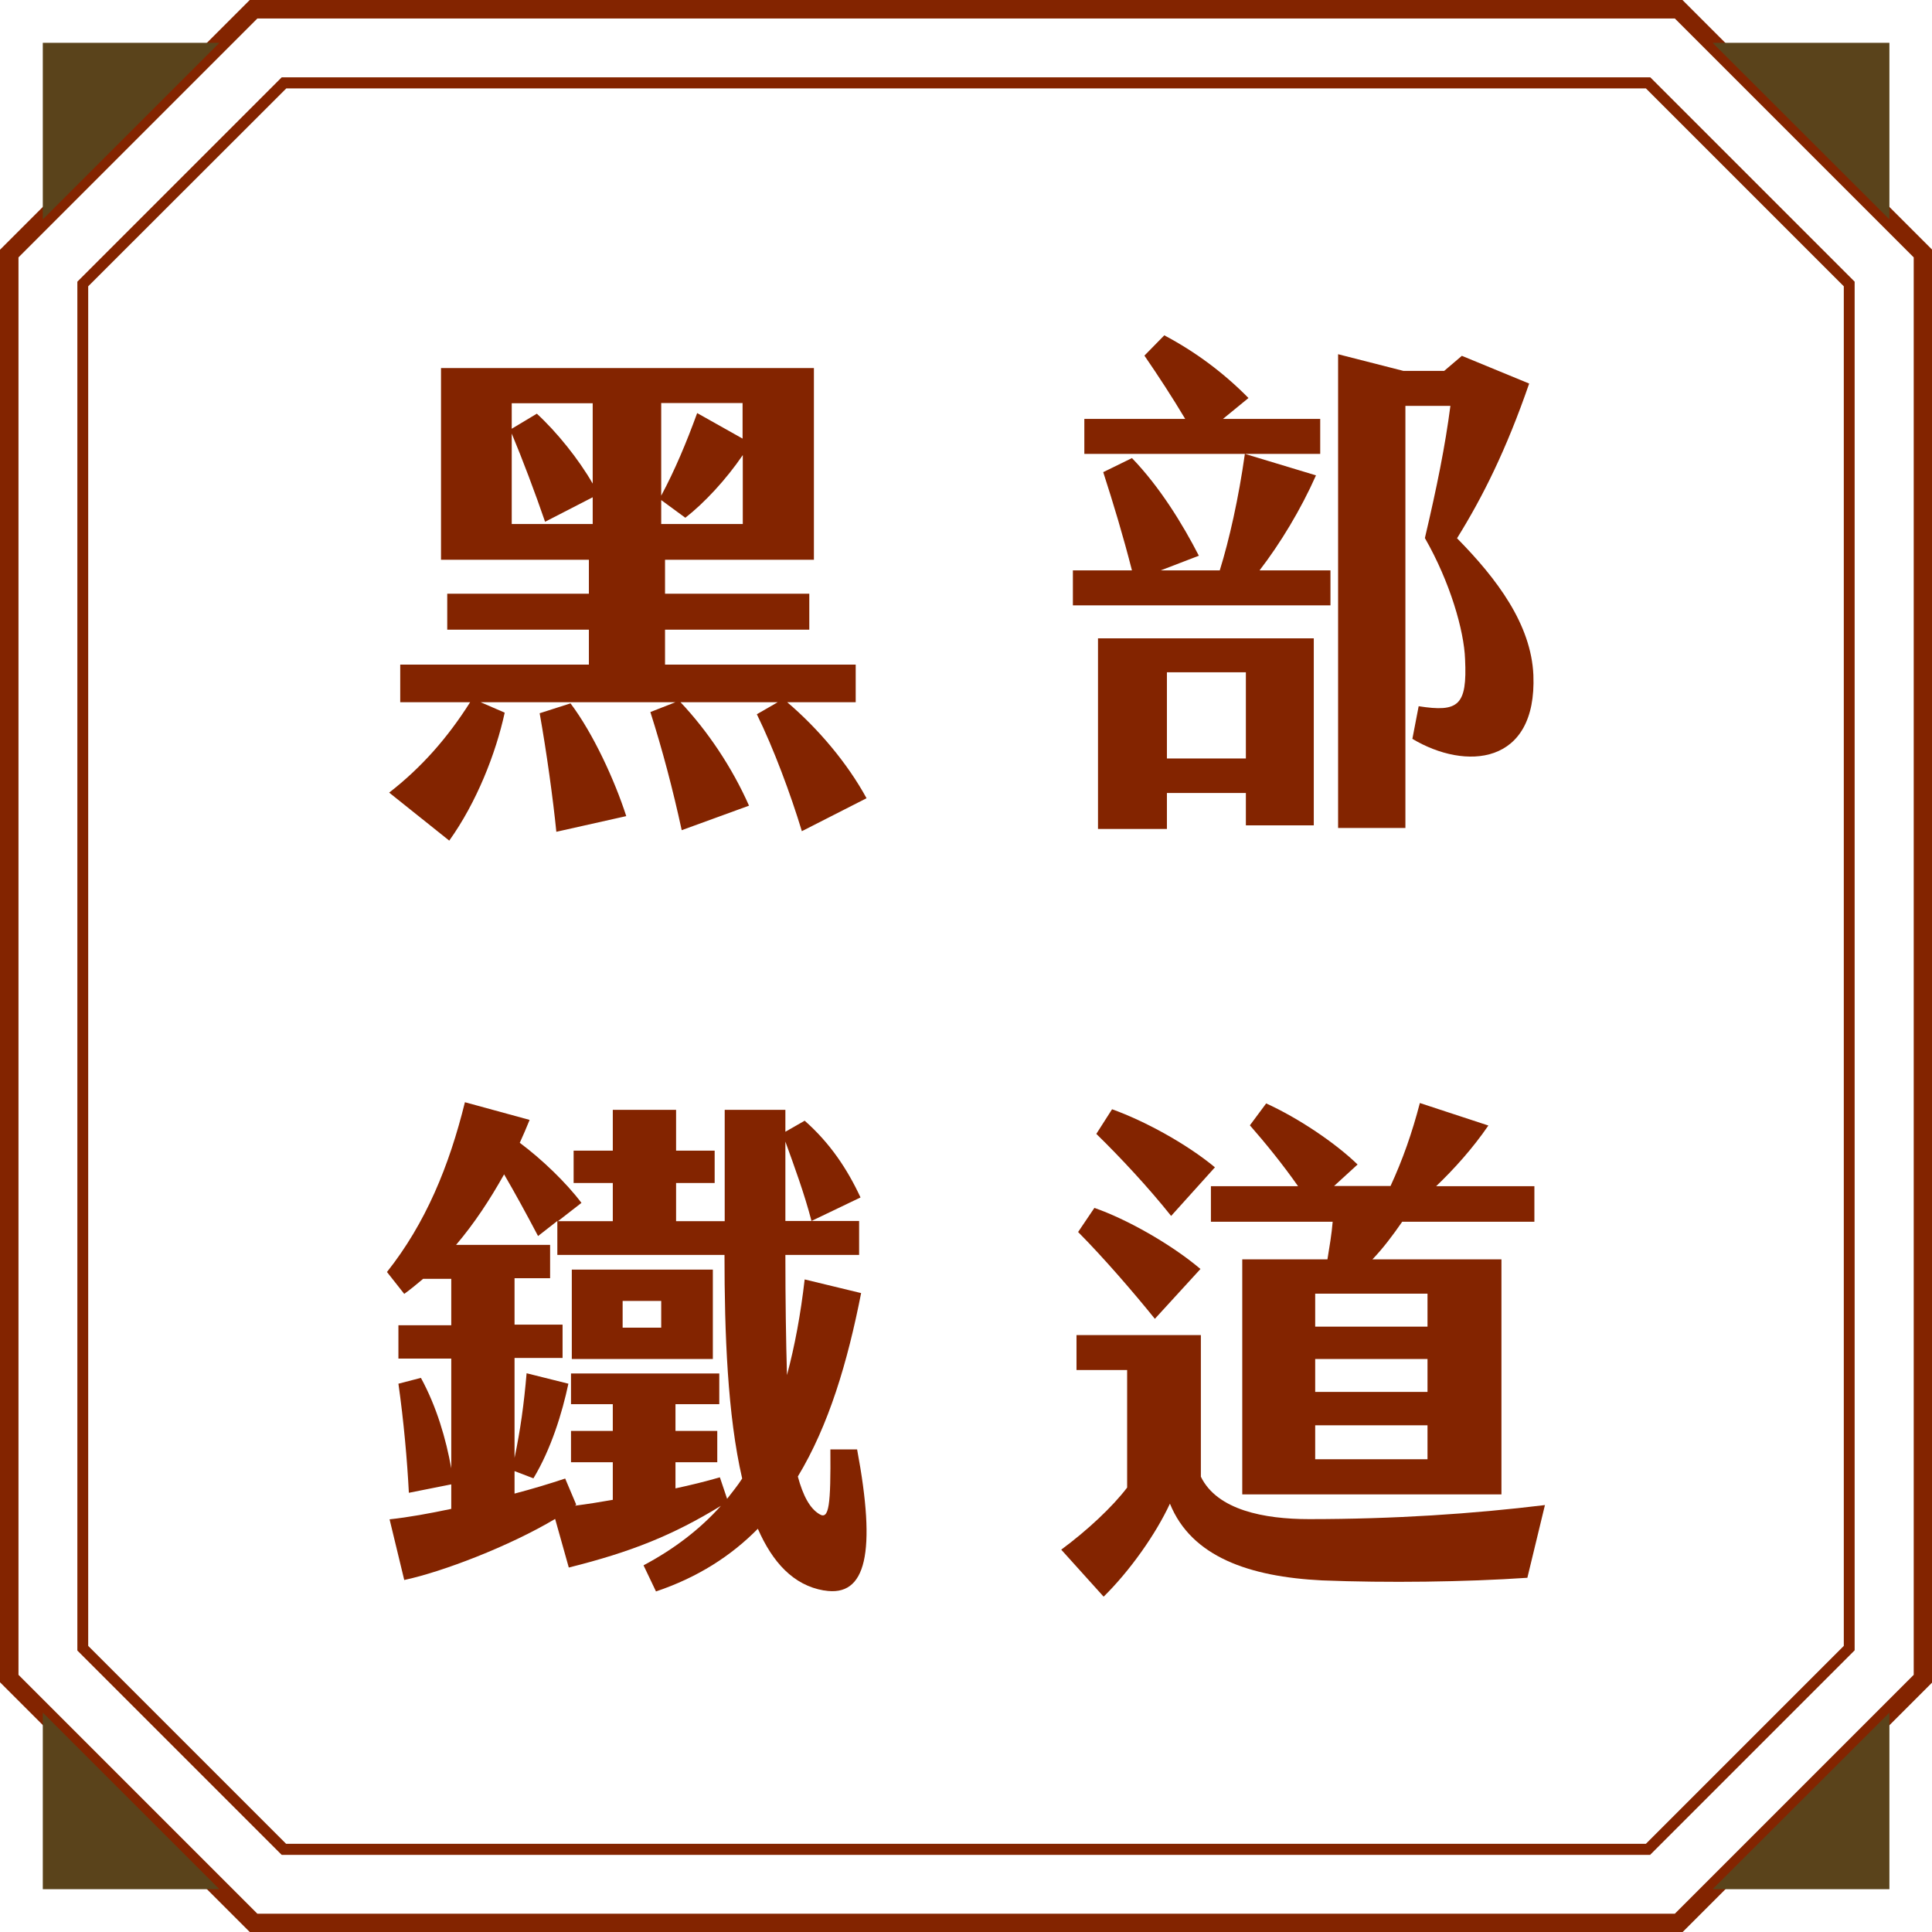
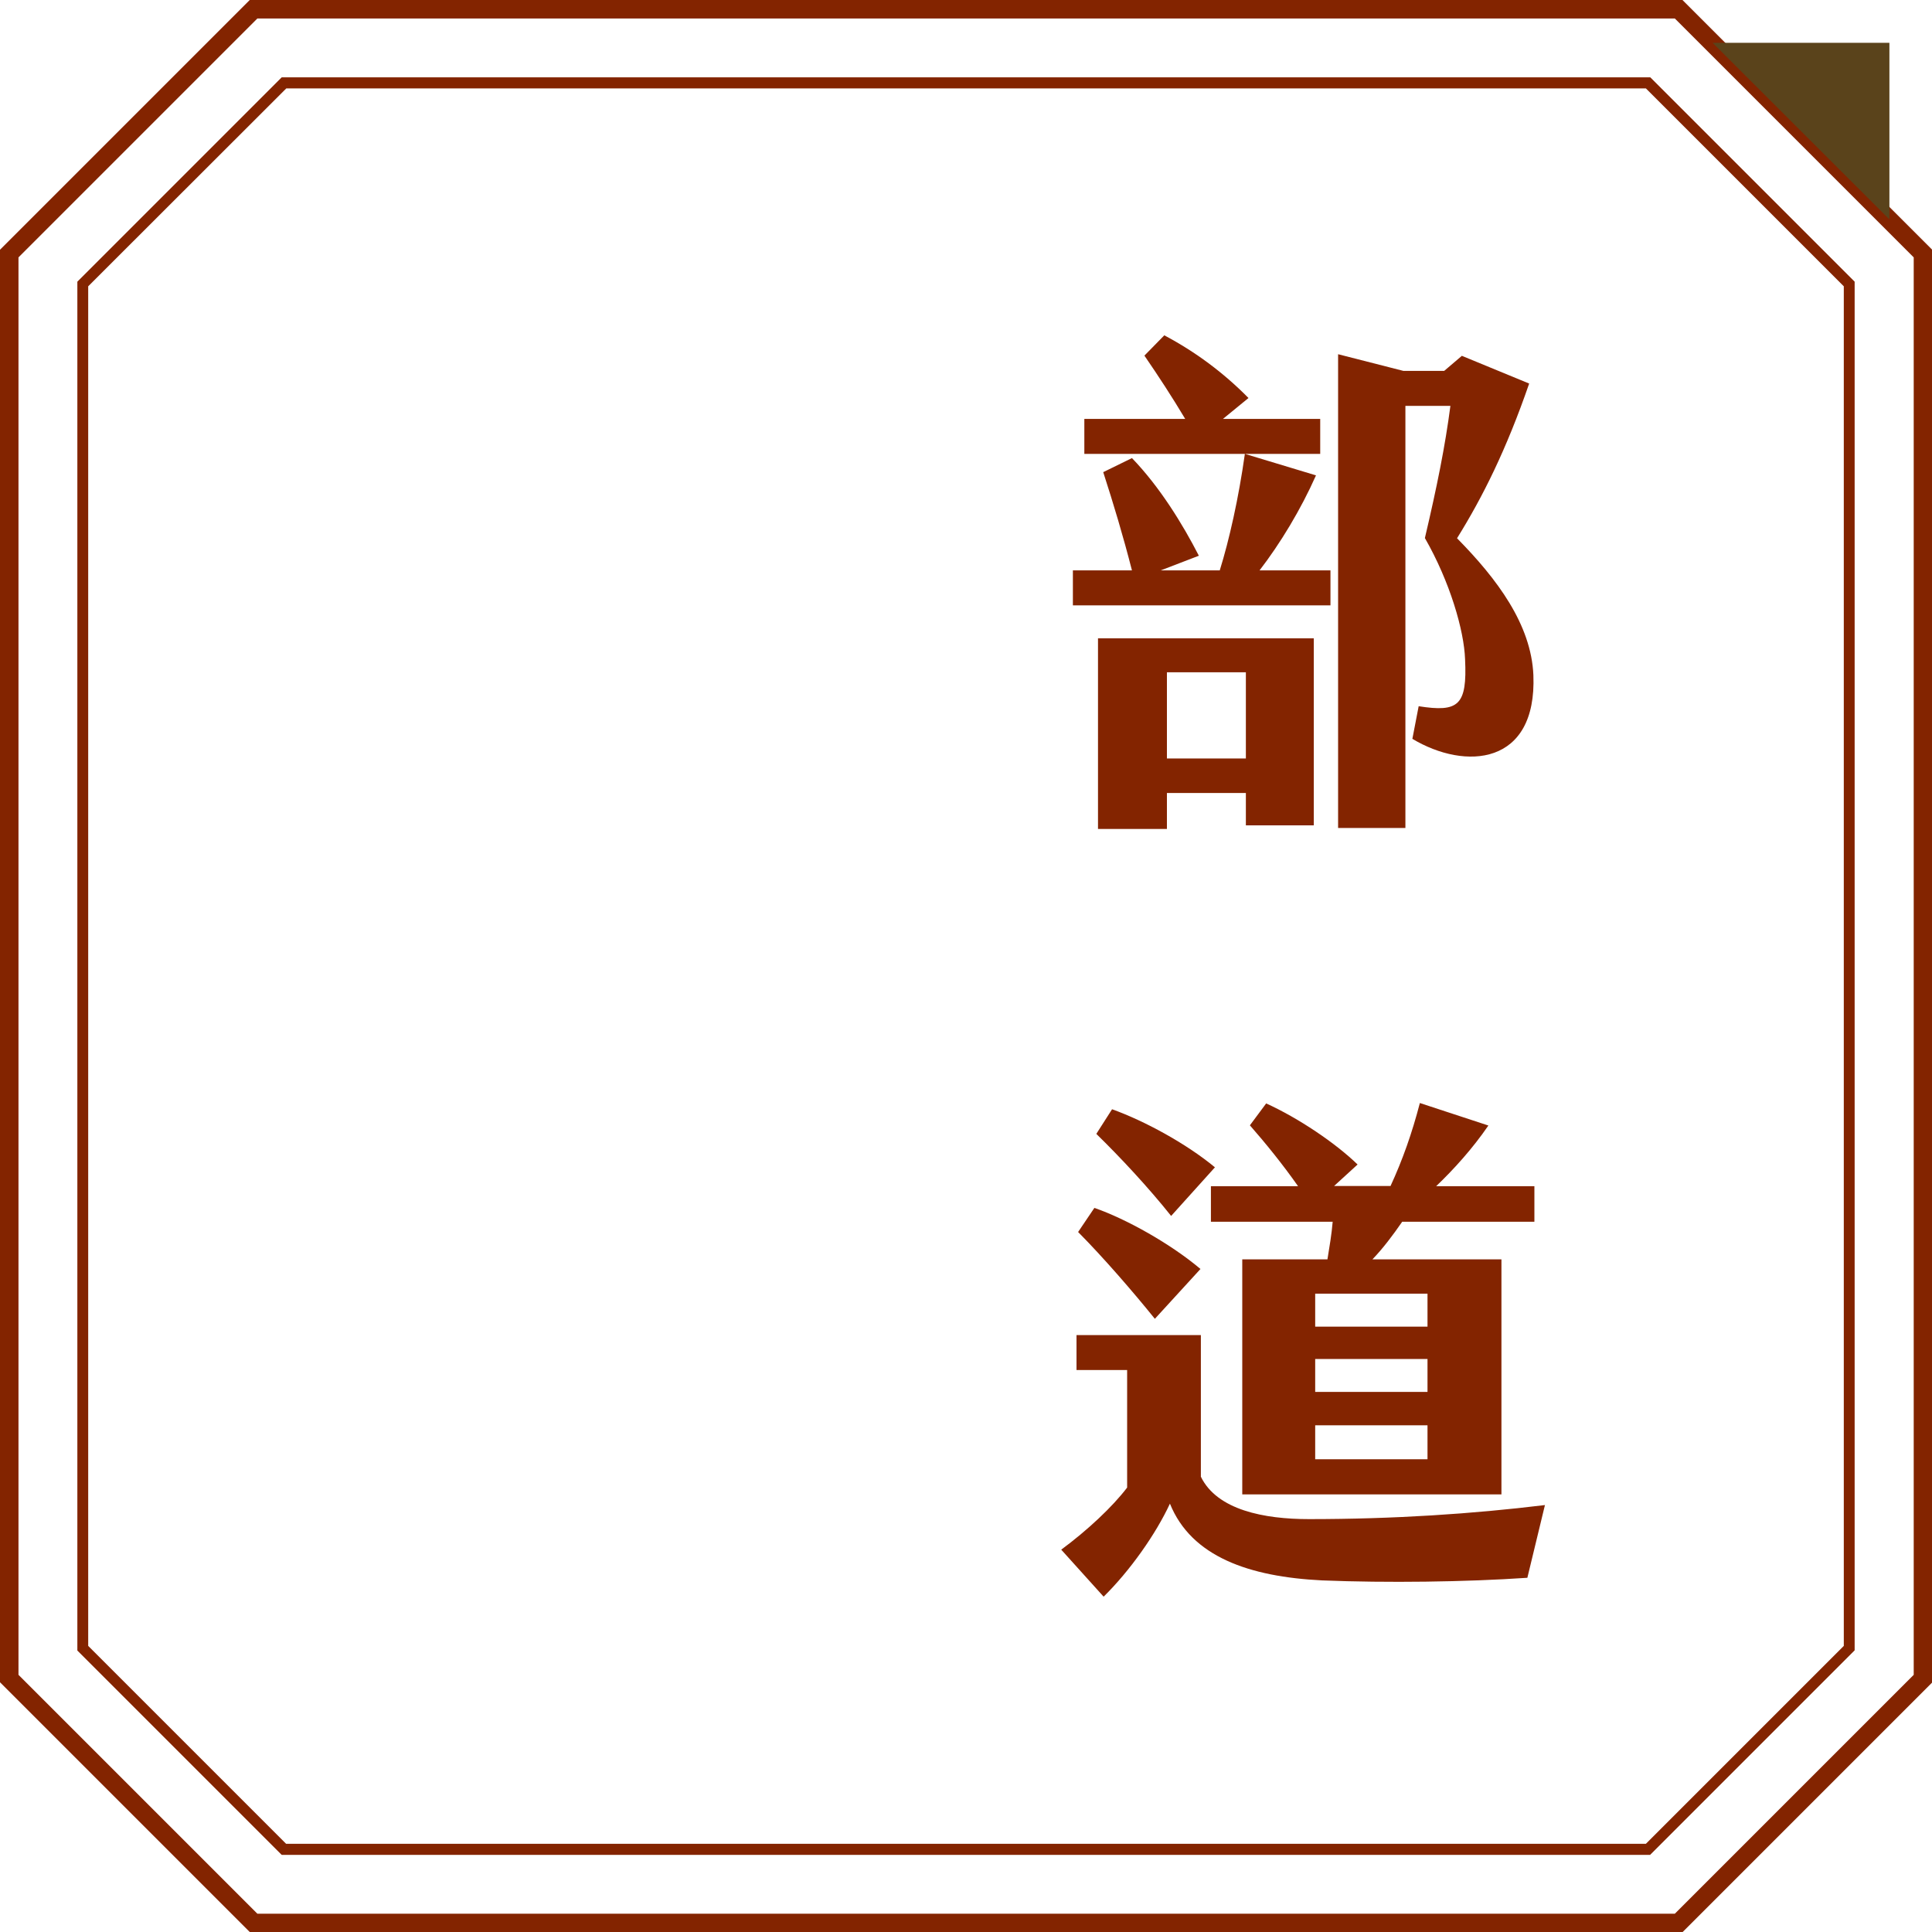
<svg xmlns="http://www.w3.org/2000/svg" id="_圖層_2" data-name="圖層 2" viewBox="0 0 96.16 96.16">
  <defs>
    <style>
      .cls-1 {
        fill: #832400;
      }

      .cls-2 {
        fill: #5a431b;
      }
    </style>
  </defs>
  <g id="Graphic">
    <g>
      <g>
        <path class="cls-1" d="M83.73,96.16H12.43L0,83.73V12.43L12.43,0h71.31l12.43,12.43v71.31l-12.43,12.43ZM12.81,95.25h70.55l11.89-11.89V12.81L83.36.92H12.81L.92,12.81v70.55l11.89,11.89Z" />
        <path class="cls-1" d="M82.14,92.32H14.02l-10.17-10.17V14.02L14.02,3.85h68.12l10.17,10.17v68.12l-10.17,10.17ZM14.25,91.77h67.67l9.85-9.85V14.25l-9.85-9.85H14.25L4.39,14.25v67.67l9.85,9.85Z" />
        <polygon class="cls-2" points="94.04 2.13 85.24 2.13 94.04 10.92 94.04 2.13" />
-         <polygon class="cls-2" points="2.13 2.13 10.92 2.13 2.13 10.92 2.13 2.13" />
-         <polygon class="cls-2" points="94.04 94.03 85.24 94.03 94.04 85.24 94.04 94.03" />
-         <polygon class="cls-2" points="2.13 94.03 10.92 94.03 2.13 85.24 2.13 94.03" />
      </g>
      <g>
-         <path class="cls-1" d="M43.13,39.73l-3.22,1.64c-.55-1.82-1.4-4.11-2.24-5.82l1.04-.6h-4.84c1.35,1.43,2.57,3.25,3.41,5.15l-3.35,1.22c-.44-2.03-.96-4-1.56-5.88l1.25-.49h-9.7l1.2.52c-.44,2.03-1.4,4.47-2.76,6.37l-2.99-2.39c1.61-1.25,2.91-2.73,4.03-4.5h-3.48v-1.87h9.39v-1.74h-7.05v-1.79h7.05v-1.69h-7.36v-9.54h18.56v9.54h-7.41v1.69h7.18v1.79h-7.18v1.74h9.49v1.87h-3.41c1.53,1.3,2.99,3.02,3.95,4.78ZM25.47,20.07v1.27l1.25-.75c.99.91,2.08,2.26,2.78,3.48v-4h-4.03ZM29.5,26.08v-1.33l-2.37,1.22c-.49-1.43-1.14-3.15-1.66-4.39v4.5h4.03ZM28.39,35c1.14,1.51,2.21,3.85,2.78,5.62l-3.48.78c-.16-1.61-.49-4-.83-5.9l1.53-.49ZM32.91,20.07v4.6c.68-1.27,1.25-2.63,1.79-4.11l2.26,1.27v-1.77h-4.06ZM32.91,26.08h4.06v-3.43c-.83,1.22-1.92,2.39-2.86,3.12l-1.2-.88v1.2Z" />
        <path class="cls-1" d="M62.68,28.39h3.54v1.74h-12.82v-1.74h2.94c-.44-1.72-.91-3.28-1.43-4.89l1.43-.7c1.38,1.43,2.52,3.28,3.33,4.86l-1.9.73h2.94c.47-1.51.94-3.59,1.25-5.8l3.54,1.07c-.75,1.69-1.77,3.38-2.81,4.73ZM65.7,22.59h-11.73v-1.74h5.02c-.65-1.09-1.33-2.13-2.03-3.15l.99-1.01c1.53.81,2.94,1.85,4.19,3.12l-1.27,1.04h4.84v1.74ZM54.65,31.77h10.74v9.31h-3.38v-1.61h-3.93v1.79h-3.43v-9.49ZM58.08,37.75h3.93v-4.29h-3.93v4.29ZM70.3,36.76l.31-1.61c1.98.31,2.42-.03,2.31-2.34-.05-1.43-.75-3.85-2-6.03.6-2.55,1.01-4.58,1.27-6.58h-2.24v21.01h-3.35v-23.58l3.25.83h2.03l.88-.75,3.35,1.38c-1.14,3.3-2.31,5.64-3.59,7.7,2,2.03,3.69,4.29,3.8,6.81.18,4.5-3.38,4.76-6.03,3.17Z" />
-         <path class="cls-1" d="M41,79.16c-1.51-.26-2.55-1.4-3.28-3.07-1.33,1.35-2.99,2.42-5.07,3.12l-.62-1.3c1.56-.83,2.83-1.82,3.85-2.96-2.39,1.46-4.45,2.29-7.57,3.07l-.68-2.42c-2.26,1.35-5.59,2.63-7.51,3.04l-.73-3.02c.94-.1,1.98-.29,3.07-.52v-1.22l-2.11.42c-.08-1.59-.26-3.61-.52-5.43l1.12-.29c.78,1.43,1.25,3.04,1.51,4.5v-5.46h-2.63v-1.66h2.63v-2.31h-1.4c-.31.26-.62.52-.94.75l-.86-1.09c1.92-2.42,3.09-5.25,3.88-8.45l3.22.88c-.16.39-.31.75-.49,1.14,1.09.81,2.31,1.98,3.07,2.99l-1.17.91h2.73v-1.9h-1.95v-1.61h1.95v-2.03h3.15v2.03h1.92v1.61h-1.92v1.9h2.42v-5.54h3.02v1.09l.96-.55c1.27,1.12,2.13,2.42,2.78,3.82l-2.44,1.17c-.36-1.38-.86-2.73-1.3-3.95v3.95h3.67v1.69h-3.67c0,2.26.03,4.26.08,5.98.39-1.46.68-3.02.88-4.76l2.81.68c-.68,3.46-1.61,6.58-3.15,9.13.26.96.6,1.59,1.07,1.87.49.31.57-.47.55-3.22h1.33c.96,5.12.47,7.38-1.64,7.02ZM36.94,73.59c-.73-3.15-.88-7.23-.88-11.13h-8.32v-1.69l-.96.75c-.6-1.14-1.17-2.18-1.69-3.07-.7,1.25-1.48,2.44-2.39,3.51h4.68v1.66h-1.77v2.31h2.39v1.66h-2.39v4.97c.29-1.38.47-2.68.6-4.21l2.08.52c-.31,1.46-.86,3.25-1.74,4.71l-.94-.36v1.12c.88-.23,1.74-.49,2.52-.75l.55,1.3s-.05.03-.05.05c.62-.08,1.25-.18,1.87-.29v-1.87h-2.08v-1.56h2.08v-1.33h-2.08v-1.53h7.38v1.53h-2.18v1.33h2.08v1.56h-2.08v1.3c.75-.16,1.48-.34,2.21-.55l.36,1.07c.26-.34.52-.65.75-1.01ZM28.46,63.19h7.02v4.45h-7.02v-4.45ZM30.99,66.08h1.92v-1.33h-1.92v1.33Z" />
        <path class="cls-1" d="M76.9,74.89l-.88,3.64c-3.09.21-6.99.26-10.22.13-3.61-.18-6.5-1.17-7.57-3.82-.7,1.51-1.98,3.33-3.3,4.63l-2.11-2.34c1.3-.96,2.55-2.13,3.28-3.09v-5.85h-2.52v-1.74h6.19v7.05c.81,1.66,3.15,2.11,5.38,2.11,4.24,0,8.14-.26,11.75-.7ZM57.48,65.64c-1.09-1.35-2.55-3.04-3.82-4.32l.81-1.2c1.59.55,3.8,1.79,5.28,3.04l-2.26,2.47ZM54.57,56.43l.78-1.22c1.59.57,3.67,1.69,5.12,2.89l-2.18,2.42c-1.14-1.43-2.55-2.94-3.72-4.08ZM64.6,59.03c-.75-1.07-1.61-2.13-2.39-3.02l.81-1.09c1.61.73,3.46,1.98,4.55,3.04l-1.17,1.07h2.81c.6-1.3,1.07-2.63,1.46-4.13l3.41,1.12c-.78,1.14-1.72,2.18-2.6,3.02h4.89v1.77h-6.58c-.47.68-.96,1.33-1.48,1.87h6.42v11.7h-12.9v-11.7h4.24c.1-.62.21-1.25.26-1.87h-6.06v-1.77h4.34ZM71.05,64.39h-5.59v1.64h5.59v-1.64ZM71.05,67.64h-5.59v1.64h5.59v-1.64ZM71.05,70.94h-5.59v1.69h5.59v-1.69Z" />
      </g>
    </g>
  </g>
</svg>